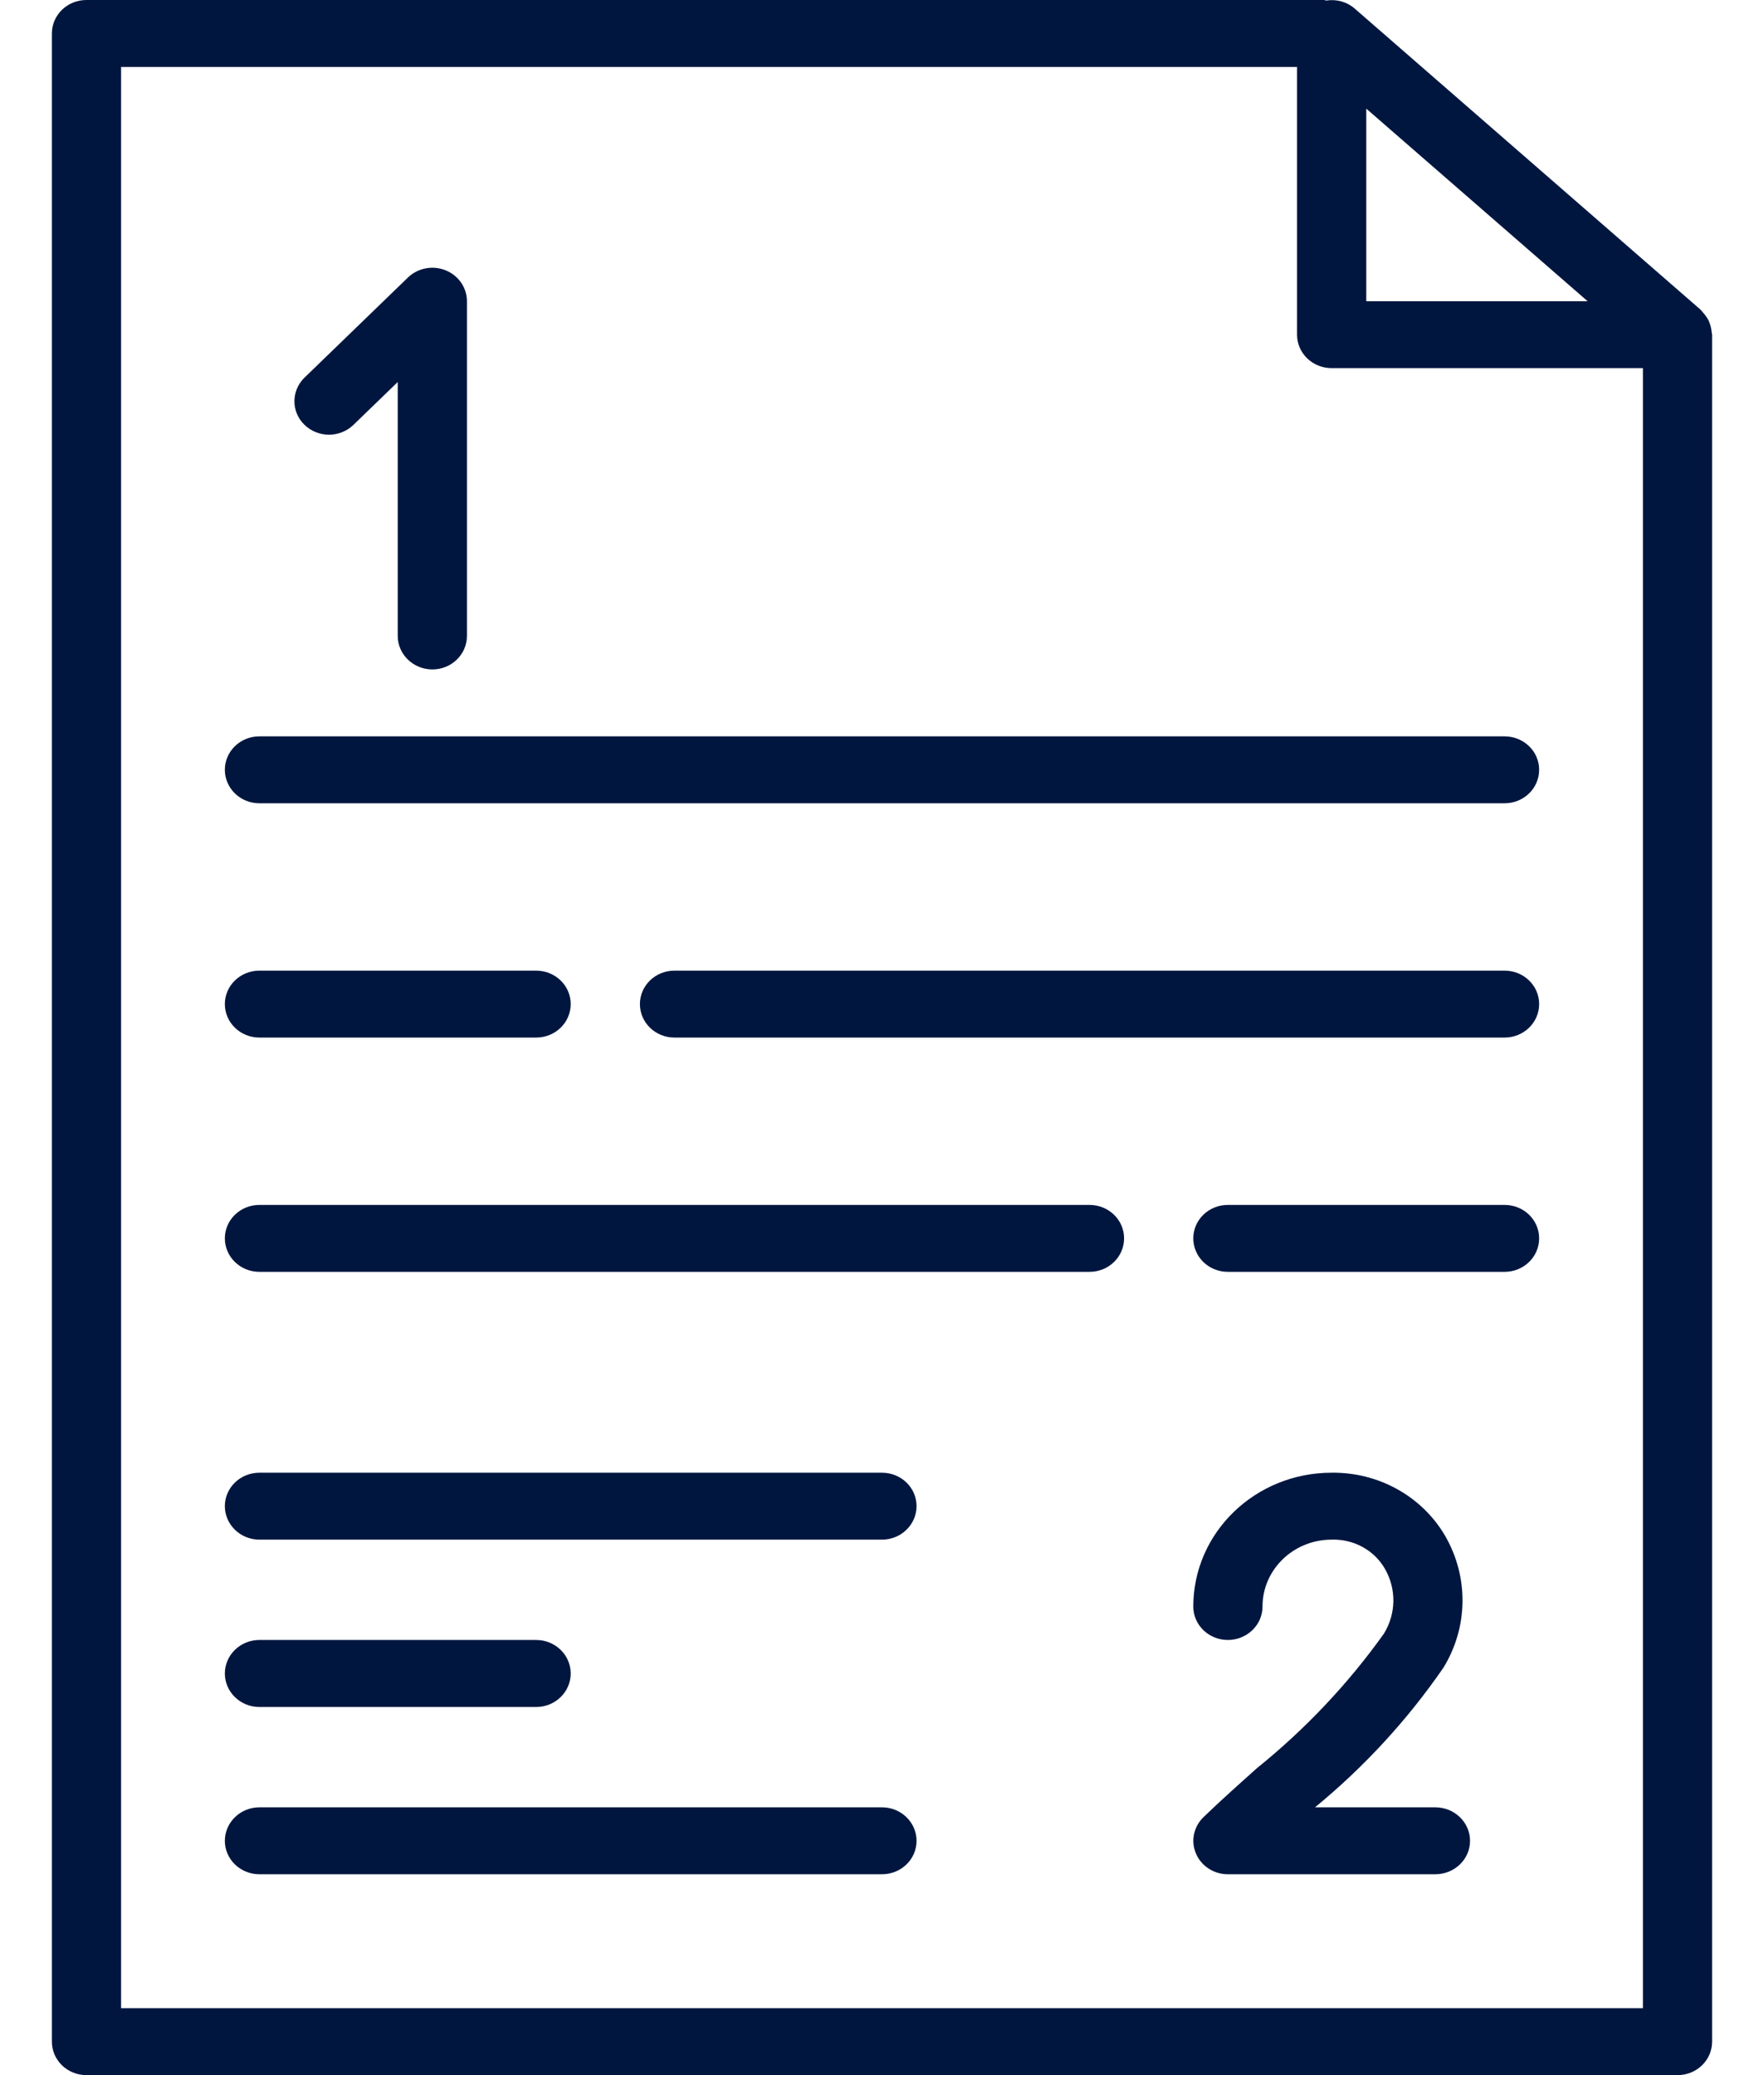
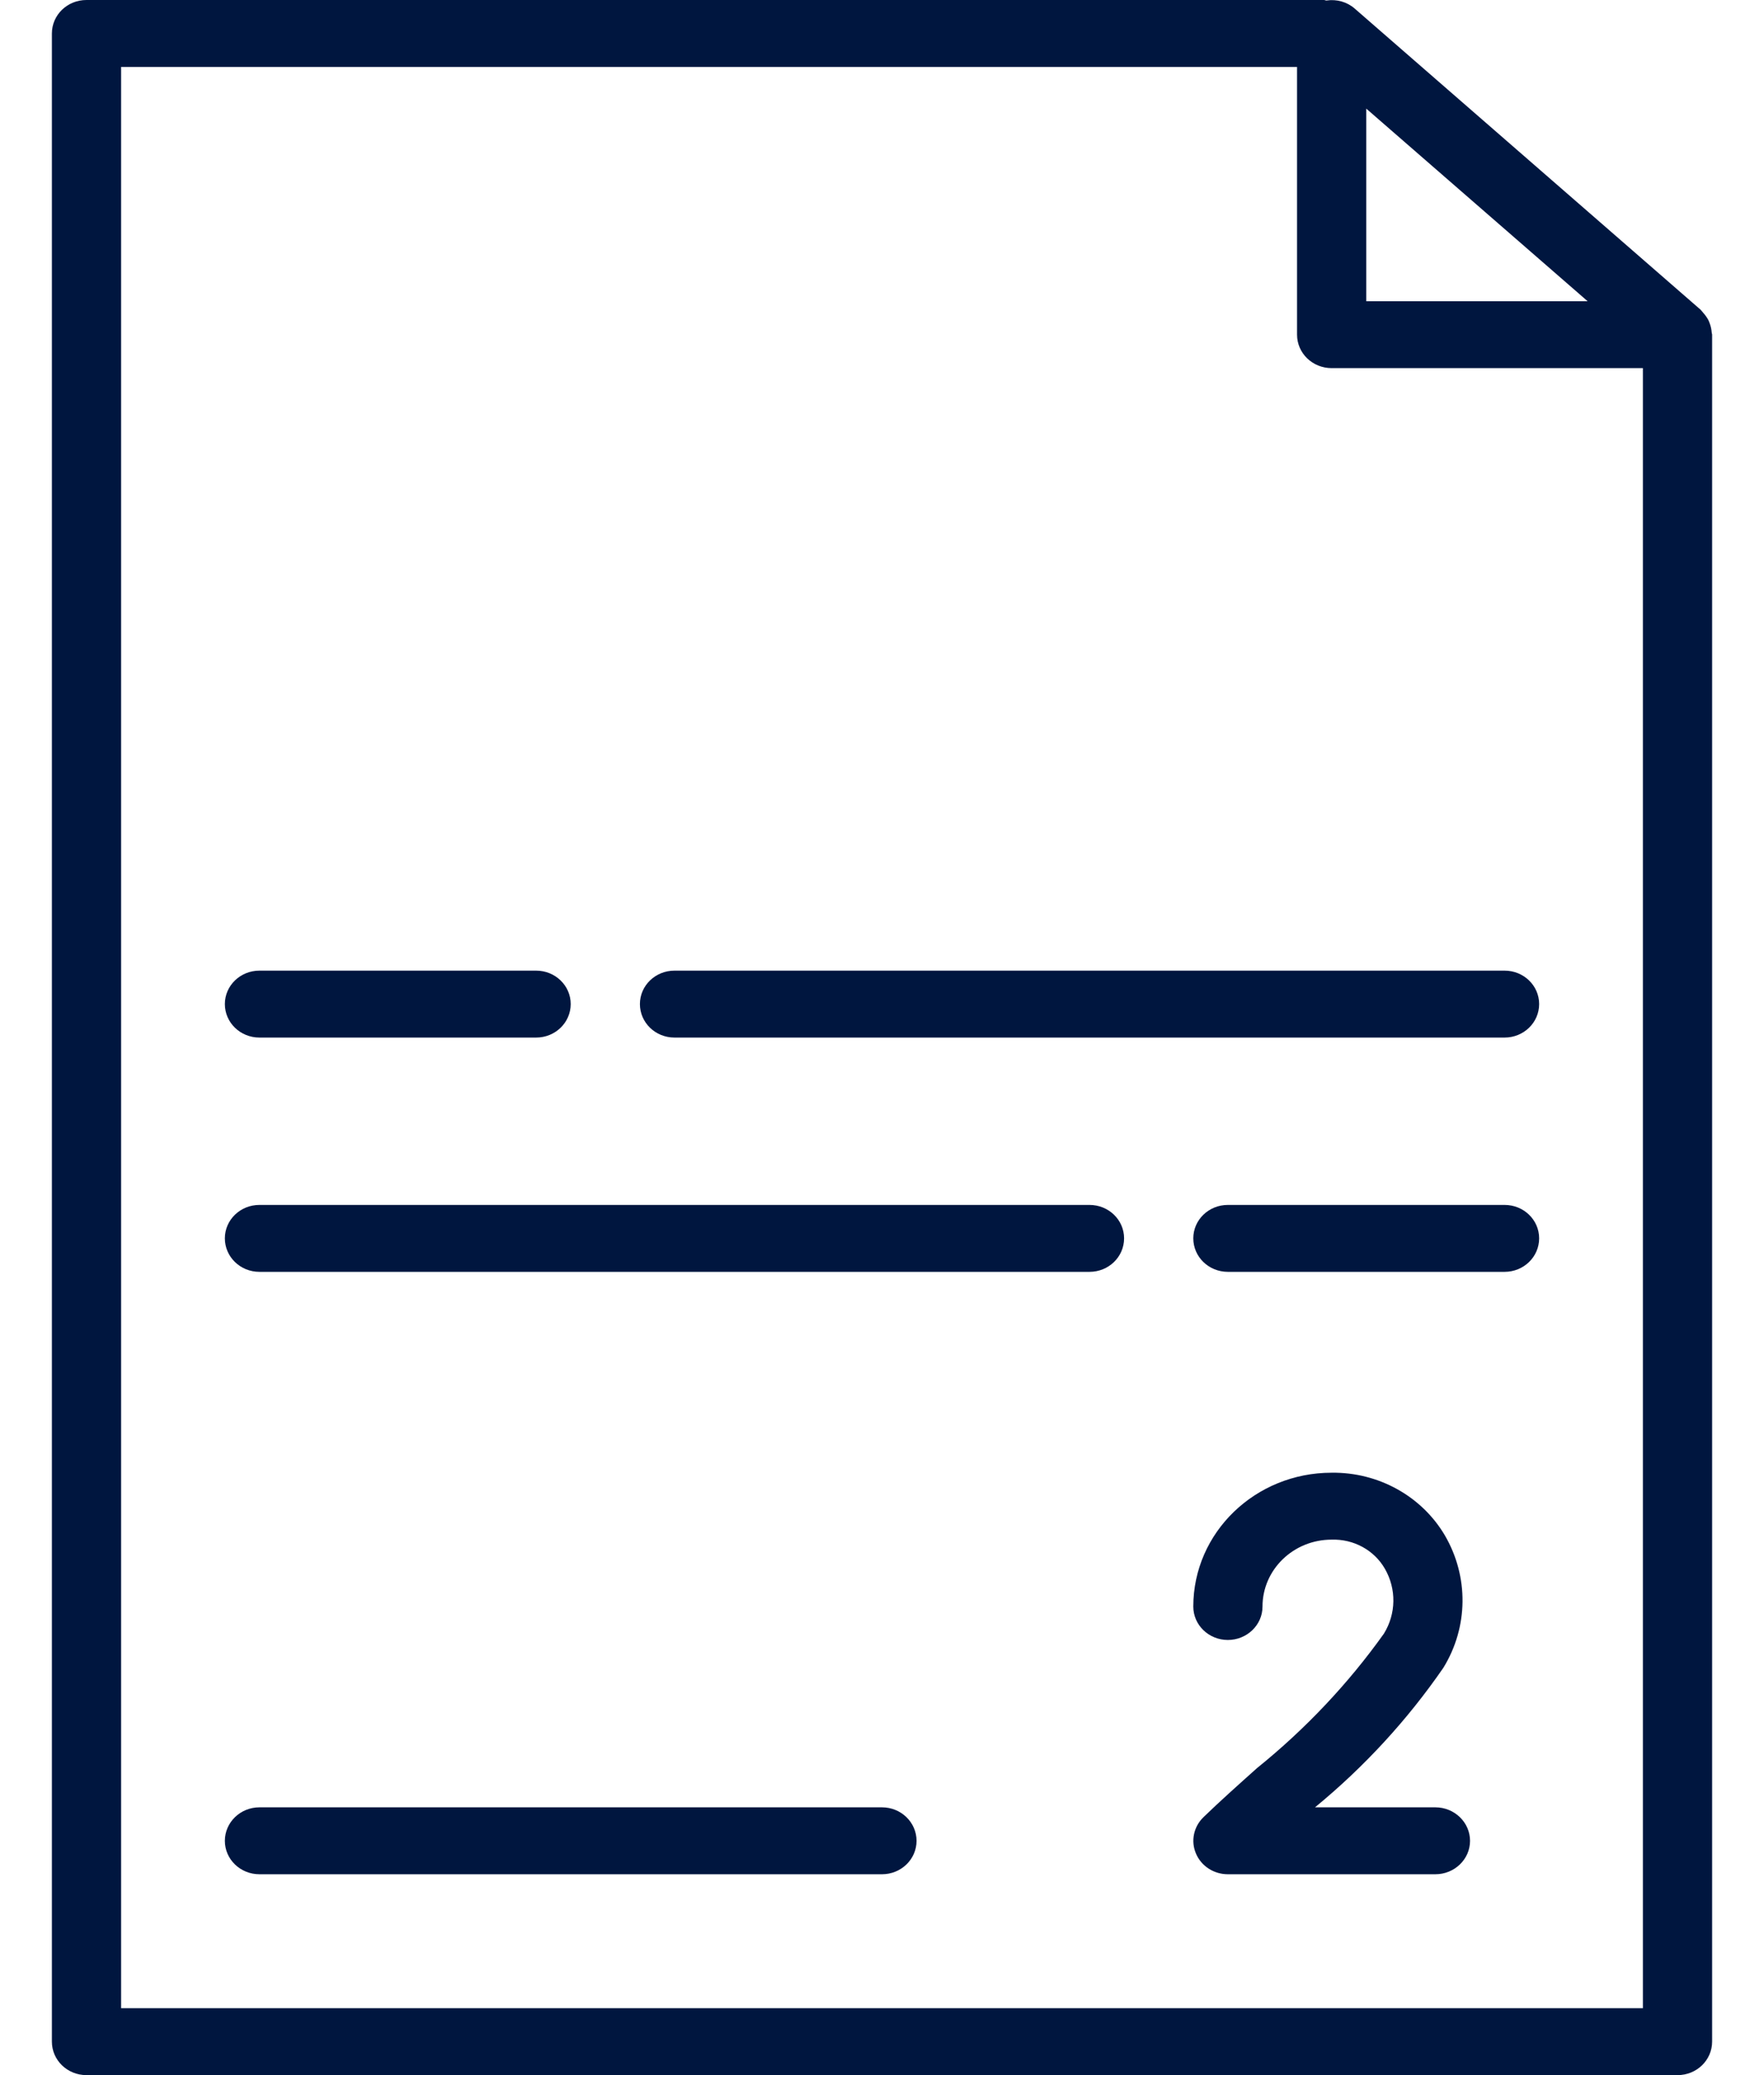
<svg xmlns="http://www.w3.org/2000/svg" width="17" height="20" viewBox="0 0 17 20" fill="none">
  <path d="M16.496 3.205C16.494 3.176 16.488 3.147 16.478 3.12C16.474 3.108 16.469 3.097 16.464 3.085C16.451 3.061 16.435 3.038 16.416 3.017C16.409 3.009 16.404 3.001 16.396 2.993C16.393 2.991 16.392 2.988 16.39 2.986L13.056 0.083C12.982 0.018 12.882 -0.01 12.783 0.005C12.775 0.005 12.768 0 12.759 0H0.833C0.649 0 0.5 0.144 0.5 0.323V19.677C0.5 19.856 0.649 20 0.833 20H16.167C16.351 20 16.5 19.856 16.5 19.677V3.226C16.5 3.218 16.496 3.212 16.496 3.205ZM13.167 1.047L15.3 2.903H13.167V1.047ZM1.167 19.355V0.645H12.5V3.226C12.5 3.404 12.649 3.548 12.833 3.548H15.833V19.355H1.167Z" fill="#00163F" />
-   <path d="M2.5 16.452H5.167C5.351 16.452 5.5 16.307 5.5 16.129C5.5 15.951 5.351 15.806 5.167 15.806H2.5C2.316 15.806 2.167 15.951 2.167 16.129C2.167 16.307 2.316 16.452 2.5 16.452Z" fill="#00163F" />
  <path d="M2.5 10H5.167C5.351 10 5.5 9.856 5.5 9.677C5.5 9.499 5.351 9.355 5.167 9.355H2.5C2.316 9.355 2.167 9.499 2.167 9.677C2.167 9.856 2.316 10 2.5 10Z" fill="#00163F" />
  <path d="M14.5 9.355H6.5C6.316 9.355 6.167 9.499 6.167 9.677C6.167 9.856 6.316 10 6.5 10H14.5C14.684 10 14.833 9.856 14.833 9.677C14.833 9.499 14.684 9.355 14.5 9.355Z" fill="#00163F" />
  <path d="M14.5 11.613H11.833C11.649 11.613 11.5 11.757 11.5 11.935C11.5 12.114 11.649 12.258 11.833 12.258H14.5C14.684 12.258 14.833 12.114 14.833 11.935C14.833 11.757 14.684 11.613 14.5 11.613Z" fill="#00163F" />
  <path d="M10.5 11.613H2.5C2.316 11.613 2.167 11.757 2.167 11.935C2.167 12.114 2.316 12.258 2.5 12.258H10.5C10.684 12.258 10.833 12.114 10.833 11.935C10.833 11.757 10.684 11.613 10.5 11.613Z" fill="#00163F" />
  <path d="M8.5 17.419H2.5C2.316 17.419 2.167 17.564 2.167 17.742C2.167 17.92 2.316 18.064 2.5 18.064H8.5C8.684 18.064 8.833 17.92 8.833 17.742C8.833 17.564 8.684 17.419 8.5 17.419Z" fill="#00163F" />
-   <path d="M8.5 14.194H2.5C2.316 14.194 2.167 14.338 2.167 14.516C2.167 14.694 2.316 14.839 2.5 14.839H8.5C8.684 14.839 8.833 14.694 8.833 14.516C8.833 14.338 8.684 14.194 8.5 14.194Z" fill="#00163F" />
-   <path d="M14.5 7.097H2.5C2.316 7.097 2.167 7.241 2.167 7.419C2.167 7.598 2.316 7.742 2.5 7.742H14.5C14.684 7.742 14.833 7.598 14.833 7.419C14.833 7.241 14.684 7.097 14.5 7.097Z" fill="#00163F" />
-   <path d="M3.402 4.099L3.833 3.682V6.129C3.833 6.307 3.983 6.452 4.167 6.452C4.351 6.452 4.5 6.307 4.5 6.129V2.903C4.5 2.773 4.419 2.655 4.294 2.605C4.17 2.555 4.026 2.583 3.931 2.675L2.931 3.643C2.805 3.77 2.806 3.971 2.935 4.095C3.064 4.22 3.271 4.221 3.402 4.099Z" fill="#00163F" />
  <path d="M13.833 17.419H12.673C13.148 17.029 13.564 16.576 13.91 16.074C14.151 15.682 14.156 15.196 13.925 14.799C13.702 14.42 13.284 14.188 12.833 14.194C12.097 14.194 11.5 14.771 11.5 15.484C11.5 15.662 11.649 15.806 11.833 15.806C12.017 15.806 12.167 15.662 12.167 15.484C12.167 15.128 12.465 14.839 12.833 14.839C13.045 14.832 13.243 14.94 13.346 15.119C13.459 15.315 13.455 15.553 13.337 15.745C12.992 16.229 12.58 16.665 12.114 17.041C11.933 17.203 11.757 17.36 11.598 17.514C11.503 17.606 11.474 17.745 11.526 17.865C11.577 17.986 11.699 18.064 11.833 18.064H13.833C14.017 18.064 14.167 17.92 14.167 17.742C14.167 17.564 14.017 17.419 13.833 17.419Z" fill="#00163F" />
</svg>